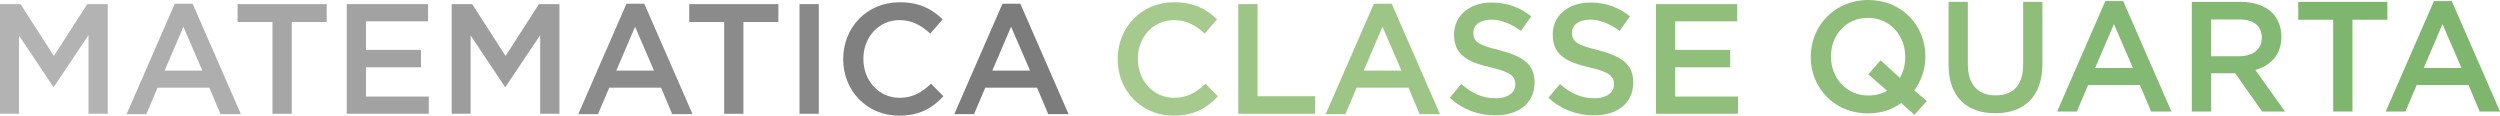
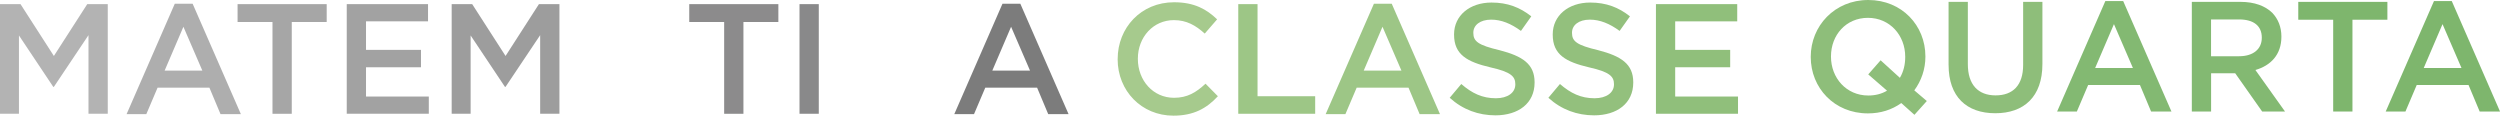
<svg xmlns="http://www.w3.org/2000/svg" id="Livello_2" data-name="Livello 2" viewBox="0 0 1149.33 53.17">
  <defs>
    <style>
      .cls-1 {
        fill: #7c7c7c;
      }

      .cls-2 {
        fill: #a6ca8d;
      }

      .cls-3 {
        fill: #a6a6a6;
      }

      .cls-4 {
        fill: #93c07d;
      }

      .cls-5 {
        fill: #89898a;
      }

      .cls-6 {
        fill: #8c8b8c;
      }

      .cls-7 {
        fill: #90bf7b;
      }

      .cls-8 {
        fill: #7eb66d;
      }

      .cls-9 {
        fill: #8ebe7a;
      }

      .cls-10 {
        fill: #b3b3b3;
      }

      .cls-11 {
        fill: #9dc686;
      }

      .cls-12 {
        fill: #aeaeae;
      }

      .cls-13 {
        fill: gray;
      }

      .cls-14 {
        fill: #83b972;
      }

      .cls-15 {
        fill: #9d9d9d;
      }

      .cls-16 {
        fill: #a2a2a2;
      }
    </style>
  </defs>
  <g id="Livello_1-2" data-name="Livello 1">
    <path class="cls-10" d="M0,1.9h9.43l15.34,23.83L40.11,1.9h9.43v50.4h-8.86V16.16l-15.91,23.76h-.29l-15.77-23.62v36H0V1.9Z" />
    <path class="cls-12" d="M80.35,1.72h8.21l22.18,50.76h-9.36l-5.11-12.17h-23.83l-5.18,12.17h-9.07L80.35,1.72ZM93.03,32.47l-8.71-20.16-8.64,20.16h17.35Z" />
    <path class="cls-3" d="M125.28,10.11h-16.06V1.9h40.97v8.21h-16.06v42.2h-8.86V10.11Z" />
    <path class="cls-16" d="M159.41,1.9h37.37v7.92h-28.51v13.11h25.27v7.99h-25.27v13.46h28.87v7.92h-37.73V1.9Z" />
    <path class="cls-15" d="M207.65,1.9h9.43l15.34,23.83,15.34-23.83h9.43v50.4h-8.86V16.16l-15.91,23.76h-.29l-15.77-23.62v36h-8.71V1.9Z" />
-     <path class="cls-6" d="M288,1.72h8.21l22.18,50.76h-9.36l-5.11-12.17h-23.83l-5.18,12.17h-9.07L288,1.72ZM300.67,32.47l-8.71-20.16-8.64,20.16h17.35Z" />
    <path class="cls-6" d="M332.93,10.11h-16.06V1.9h40.97v8.21h-16.06v42.2h-8.86V10.11Z" />
    <path class="cls-5" d="M367.56,1.9h8.86v50.4h-8.86V1.9Z" />
-     <path class="cls-13" d="M387.65,27.25v-.14c0-14.33,10.73-26.07,25.92-26.07,9.36,0,14.98,3.24,19.8,7.85l-5.69,6.55c-4.1-3.74-8.35-6.19-14.19-6.19-9.5,0-16.56,7.85-16.56,17.71v.14c0,9.87,6.98,17.86,16.63,17.86,6.12,0,10.15-2.45,14.47-6.48l5.69,5.76c-5.11,5.54-11.09,8.93-20.45,8.93-14.69,0-25.63-11.45-25.63-25.92Z" />
    <path class="cls-1" d="M460.87,1.72h8.21l22.18,50.76h-9.36l-5.11-12.17h-23.83l-5.18,12.17h-9.07L460.87,1.72ZM473.54,32.47l-8.71-20.16-8.64,20.16h17.35Z" />
    <path class="cls-2" d="M513.83,27.25v-.14c0-14.33,10.73-26.07,25.92-26.07,9.36,0,14.98,3.24,19.8,7.85l-5.69,6.55c-4.11-3.74-8.35-6.19-14.19-6.19-9.5,0-16.56,7.85-16.56,17.71v.14c0,9.87,6.98,17.86,16.63,17.86,6.12,0,10.15-2.45,14.47-6.48l5.69,5.76c-5.11,5.54-11.09,8.93-20.45,8.93-14.69,0-25.63-11.45-25.63-25.92Z" />
    <path class="cls-11" d="M569.27,1.9h8.86v42.34h26.5v8.06h-35.36V1.9Z" />
    <path class="cls-11" d="M631.62,1.72h8.21l22.18,50.76h-9.36l-5.11-12.17h-23.84l-5.18,12.17h-9.07l22.18-50.76ZM644.29,32.47l-8.71-20.16-8.64,20.16h17.35Z" />
    <path class="cls-4" d="M666.47,44.96l5.33-6.34c4.9,4.25,9.65,6.55,15.91,6.55,5.47,0,8.93-2.59,8.93-6.34v-.14c0-3.53-2.02-5.62-11.38-7.71-10.73-2.52-16.78-5.83-16.78-15.05v-.14c0-8.64,7.2-14.62,17.21-14.62,7.42,0,13.11,2.23,18.29,6.34l-4.75,6.7c-4.61-3.38-9.07-5.18-13.68-5.18-5.18,0-8.21,2.59-8.21,5.98v.14c0,3.89,2.3,5.62,12.03,7.92,10.59,2.74,16.13,6.34,16.13,14.76v.14c0,9.51-7.42,15.05-18,15.05-7.78,0-14.98-2.59-21.03-8.07Z" />
    <path class="cls-4" d="M711.83,44.96l5.33-6.34c4.9,4.25,9.65,6.55,15.91,6.55,5.47,0,8.93-2.59,8.93-6.34v-.14c0-3.53-2.02-5.62-11.38-7.71-10.73-2.52-16.78-5.83-16.78-15.05v-.14c0-8.64,7.2-14.62,17.21-14.62,7.42,0,13.1,2.23,18.29,6.34l-4.75,6.7c-4.61-3.38-9.07-5.18-13.68-5.18-5.19,0-8.21,2.59-8.21,5.98v.14c0,3.89,2.3,5.62,12.03,7.92,10.58,2.74,16.13,6.34,16.13,14.76v.14c0,9.51-7.42,15.05-18,15.05-7.78,0-14.98-2.59-21.03-8.07Z" />
    <path class="cls-7" d="M761.29,1.9h37.37v7.92h-28.52v13.11h25.28v7.99h-25.28v13.46h28.88v7.92h-37.73V1.9Z" />
    <path class="cls-9" d="M880.13,52.78l-6.05-5.4c-4.32,3.1-9.5,4.75-15.34,4.75-15.48,0-26.28-11.74-26.28-25.92v-.14c0-14.11,10.95-26.07,26.43-26.07s26.28,11.74,26.28,25.92v.14c0,5.76-1.87,11.09-5.11,15.48l5.76,4.9-5.69,6.34ZM867.53,41.69l-8.64-7.49,5.69-6.48,8.86,8.06c1.66-2.81,2.45-6.05,2.45-9.58v-.14c0-9.79-7.06-17.86-17.14-17.86s-16.99,7.92-16.99,17.71v.14c0,9.79,7.06,17.86,17.14,17.86,3.24,0,6.12-.72,8.64-2.23Z" />
    <path class="cls-9" d="M895.82,29.88V.86h8.86v28.66c0,9.43,4.75,14.33,12.75,14.33s12.67-4.68,12.67-13.97V.86h8.86v28.59c0,15.05-8.5,22.61-21.67,22.61s-21.46-7.56-21.46-22.18Z" />
    <path class="cls-14" d="M967.89.5h8.21l22.18,50.76h-9.36l-5.11-12.17h-23.83l-5.18,12.17h-9.07L967.89.5ZM980.56,31.25l-8.71-20.16-8.64,20.16h17.35Z" />
    <path class="cls-14" d="M1007.63.86h22.47c6.34,0,11.31,1.87,14.55,5.04,2.66,2.81,4.18,6.48,4.18,10.87v.14c0,8.28-4.97,13.25-11.95,15.27l13.61,19.08h-10.51l-12.38-17.57h-11.09v17.57h-8.86V.86ZM1029.45,25.85c6.34,0,10.37-3.24,10.37-8.42v-.14c0-5.47-3.82-8.35-10.44-8.35h-12.89v16.92h12.96Z" />
    <path class="cls-8" d="M1072.65,9.07h-16.06V.86h40.97v8.21h-16.06v42.2h-8.86V9.07Z" />
    <path class="cls-8" d="M1118.95.5h8.21l22.18,50.76h-9.36l-5.11-12.17h-23.83l-5.18,12.17h-9.07l22.18-50.76ZM1131.62,31.25l-8.71-20.16-8.64,20.16h17.35Z" />
  </g>
</svg>